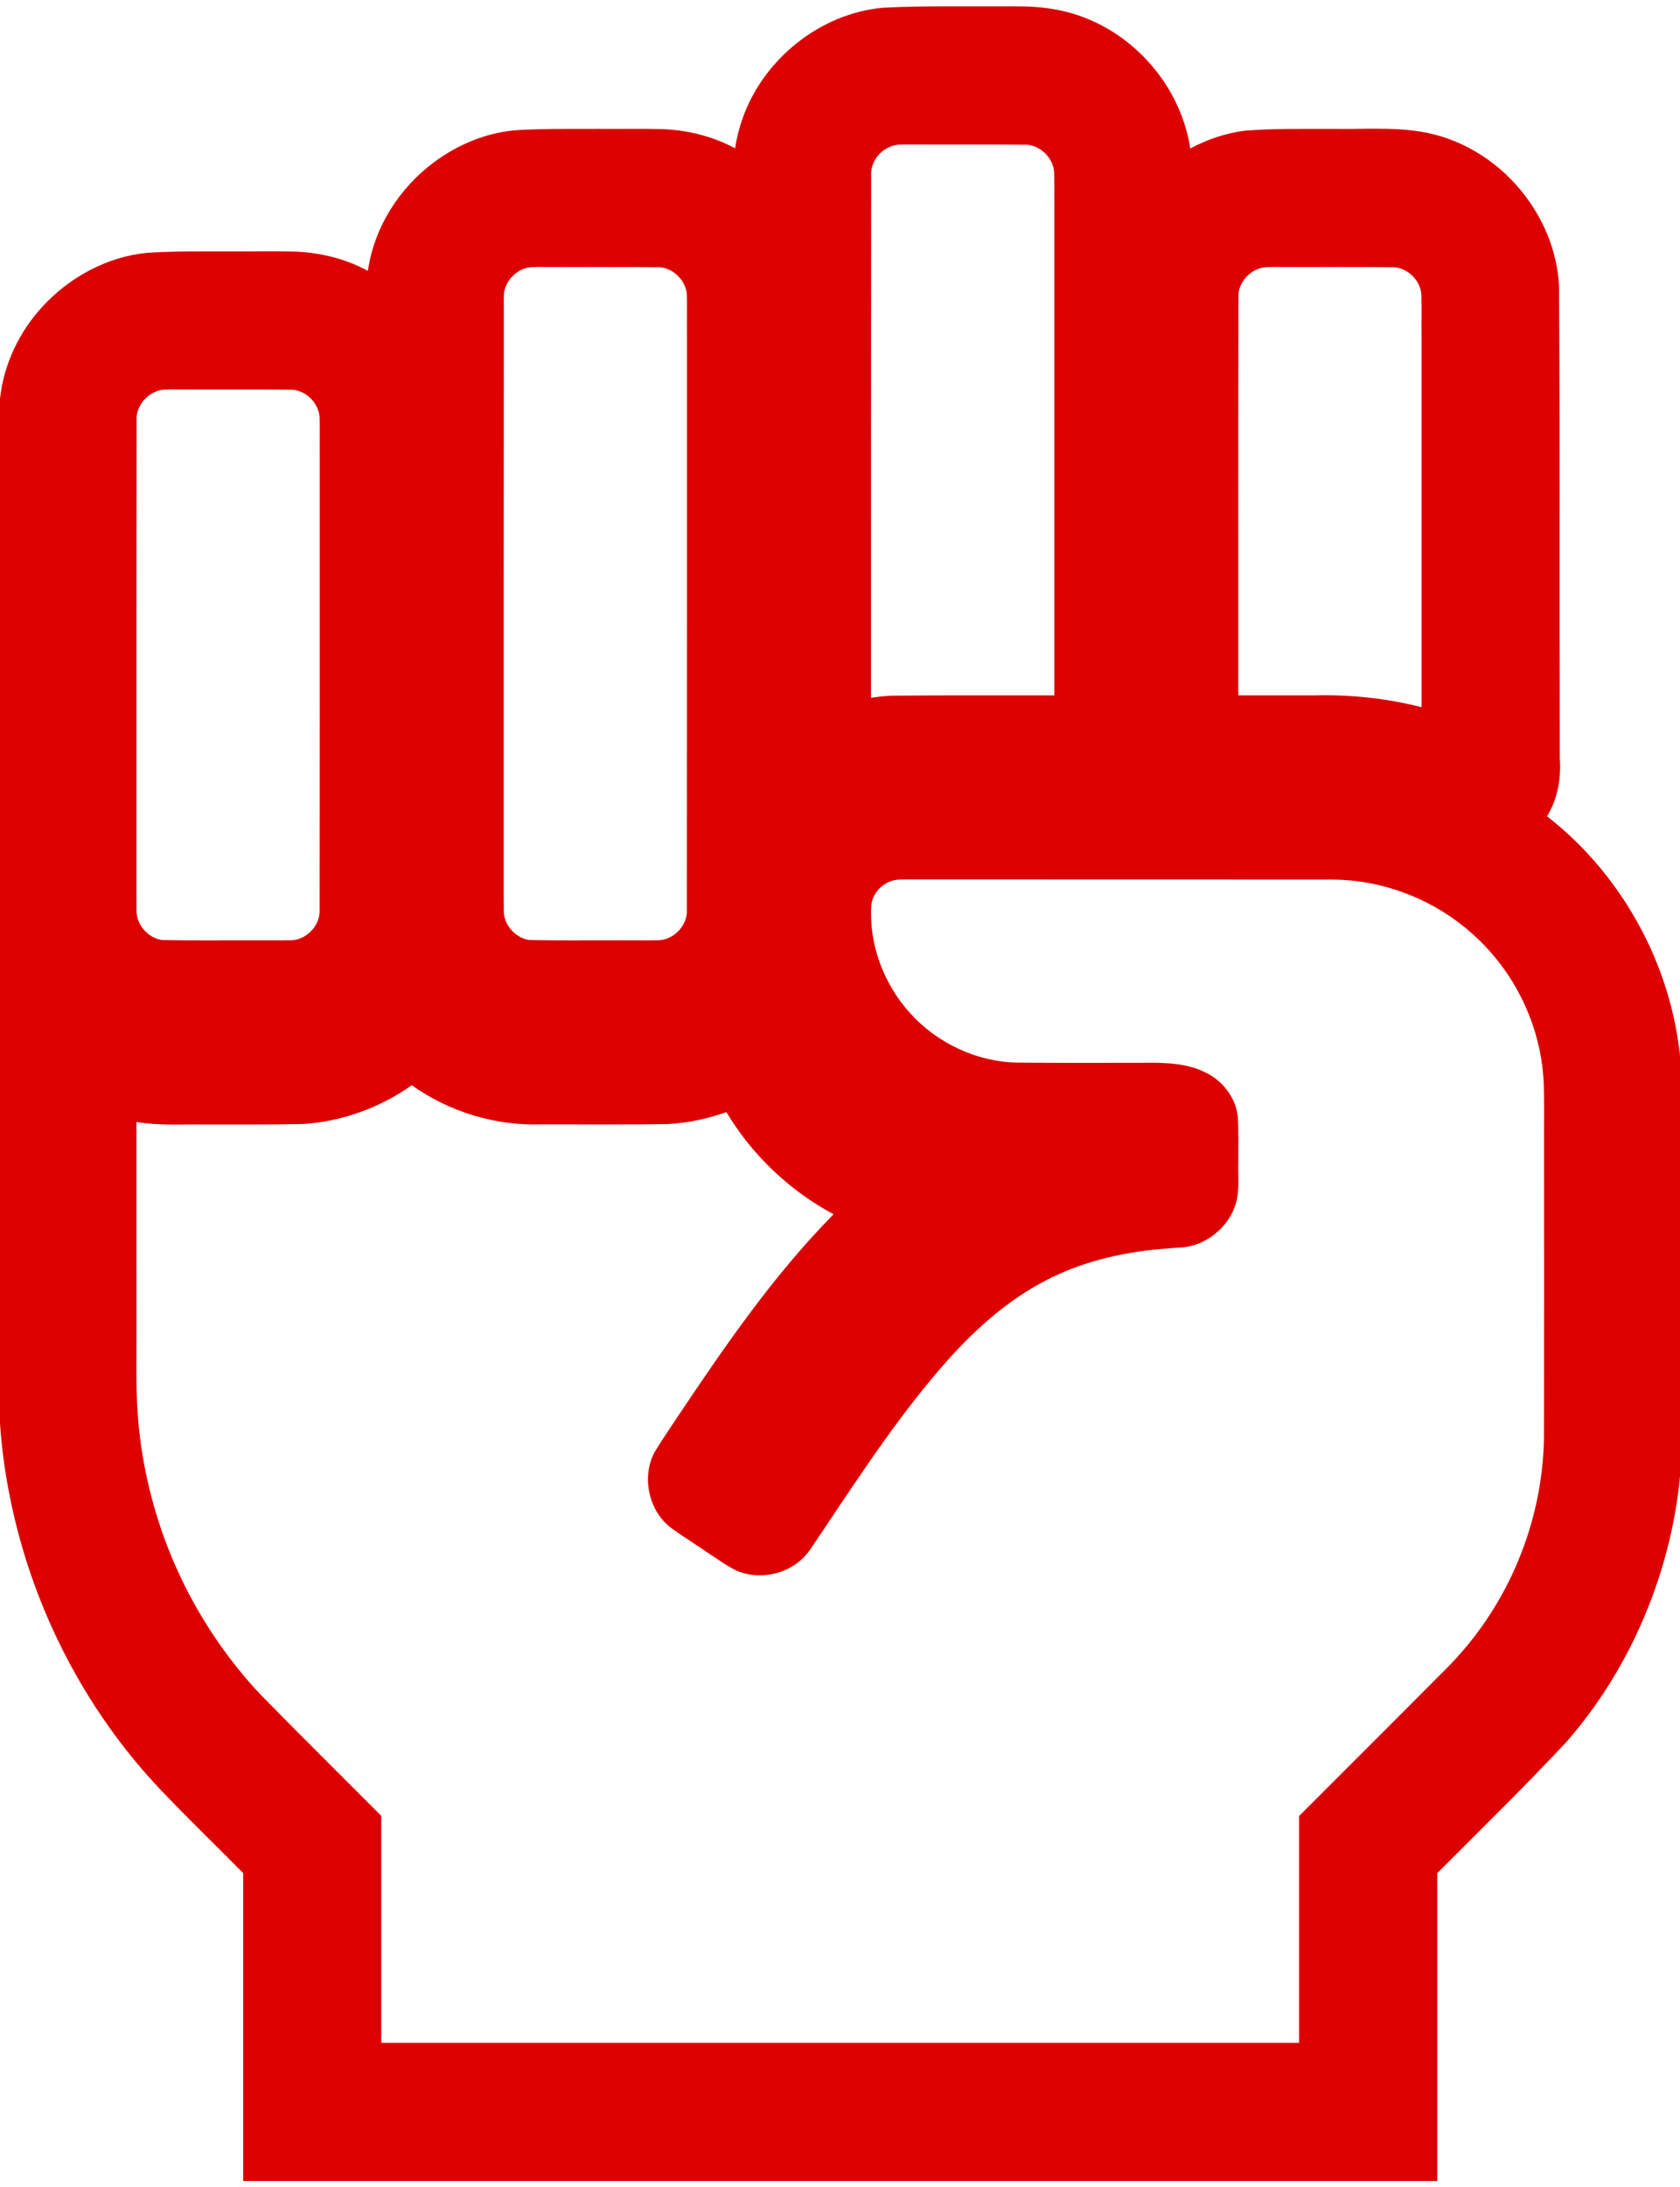
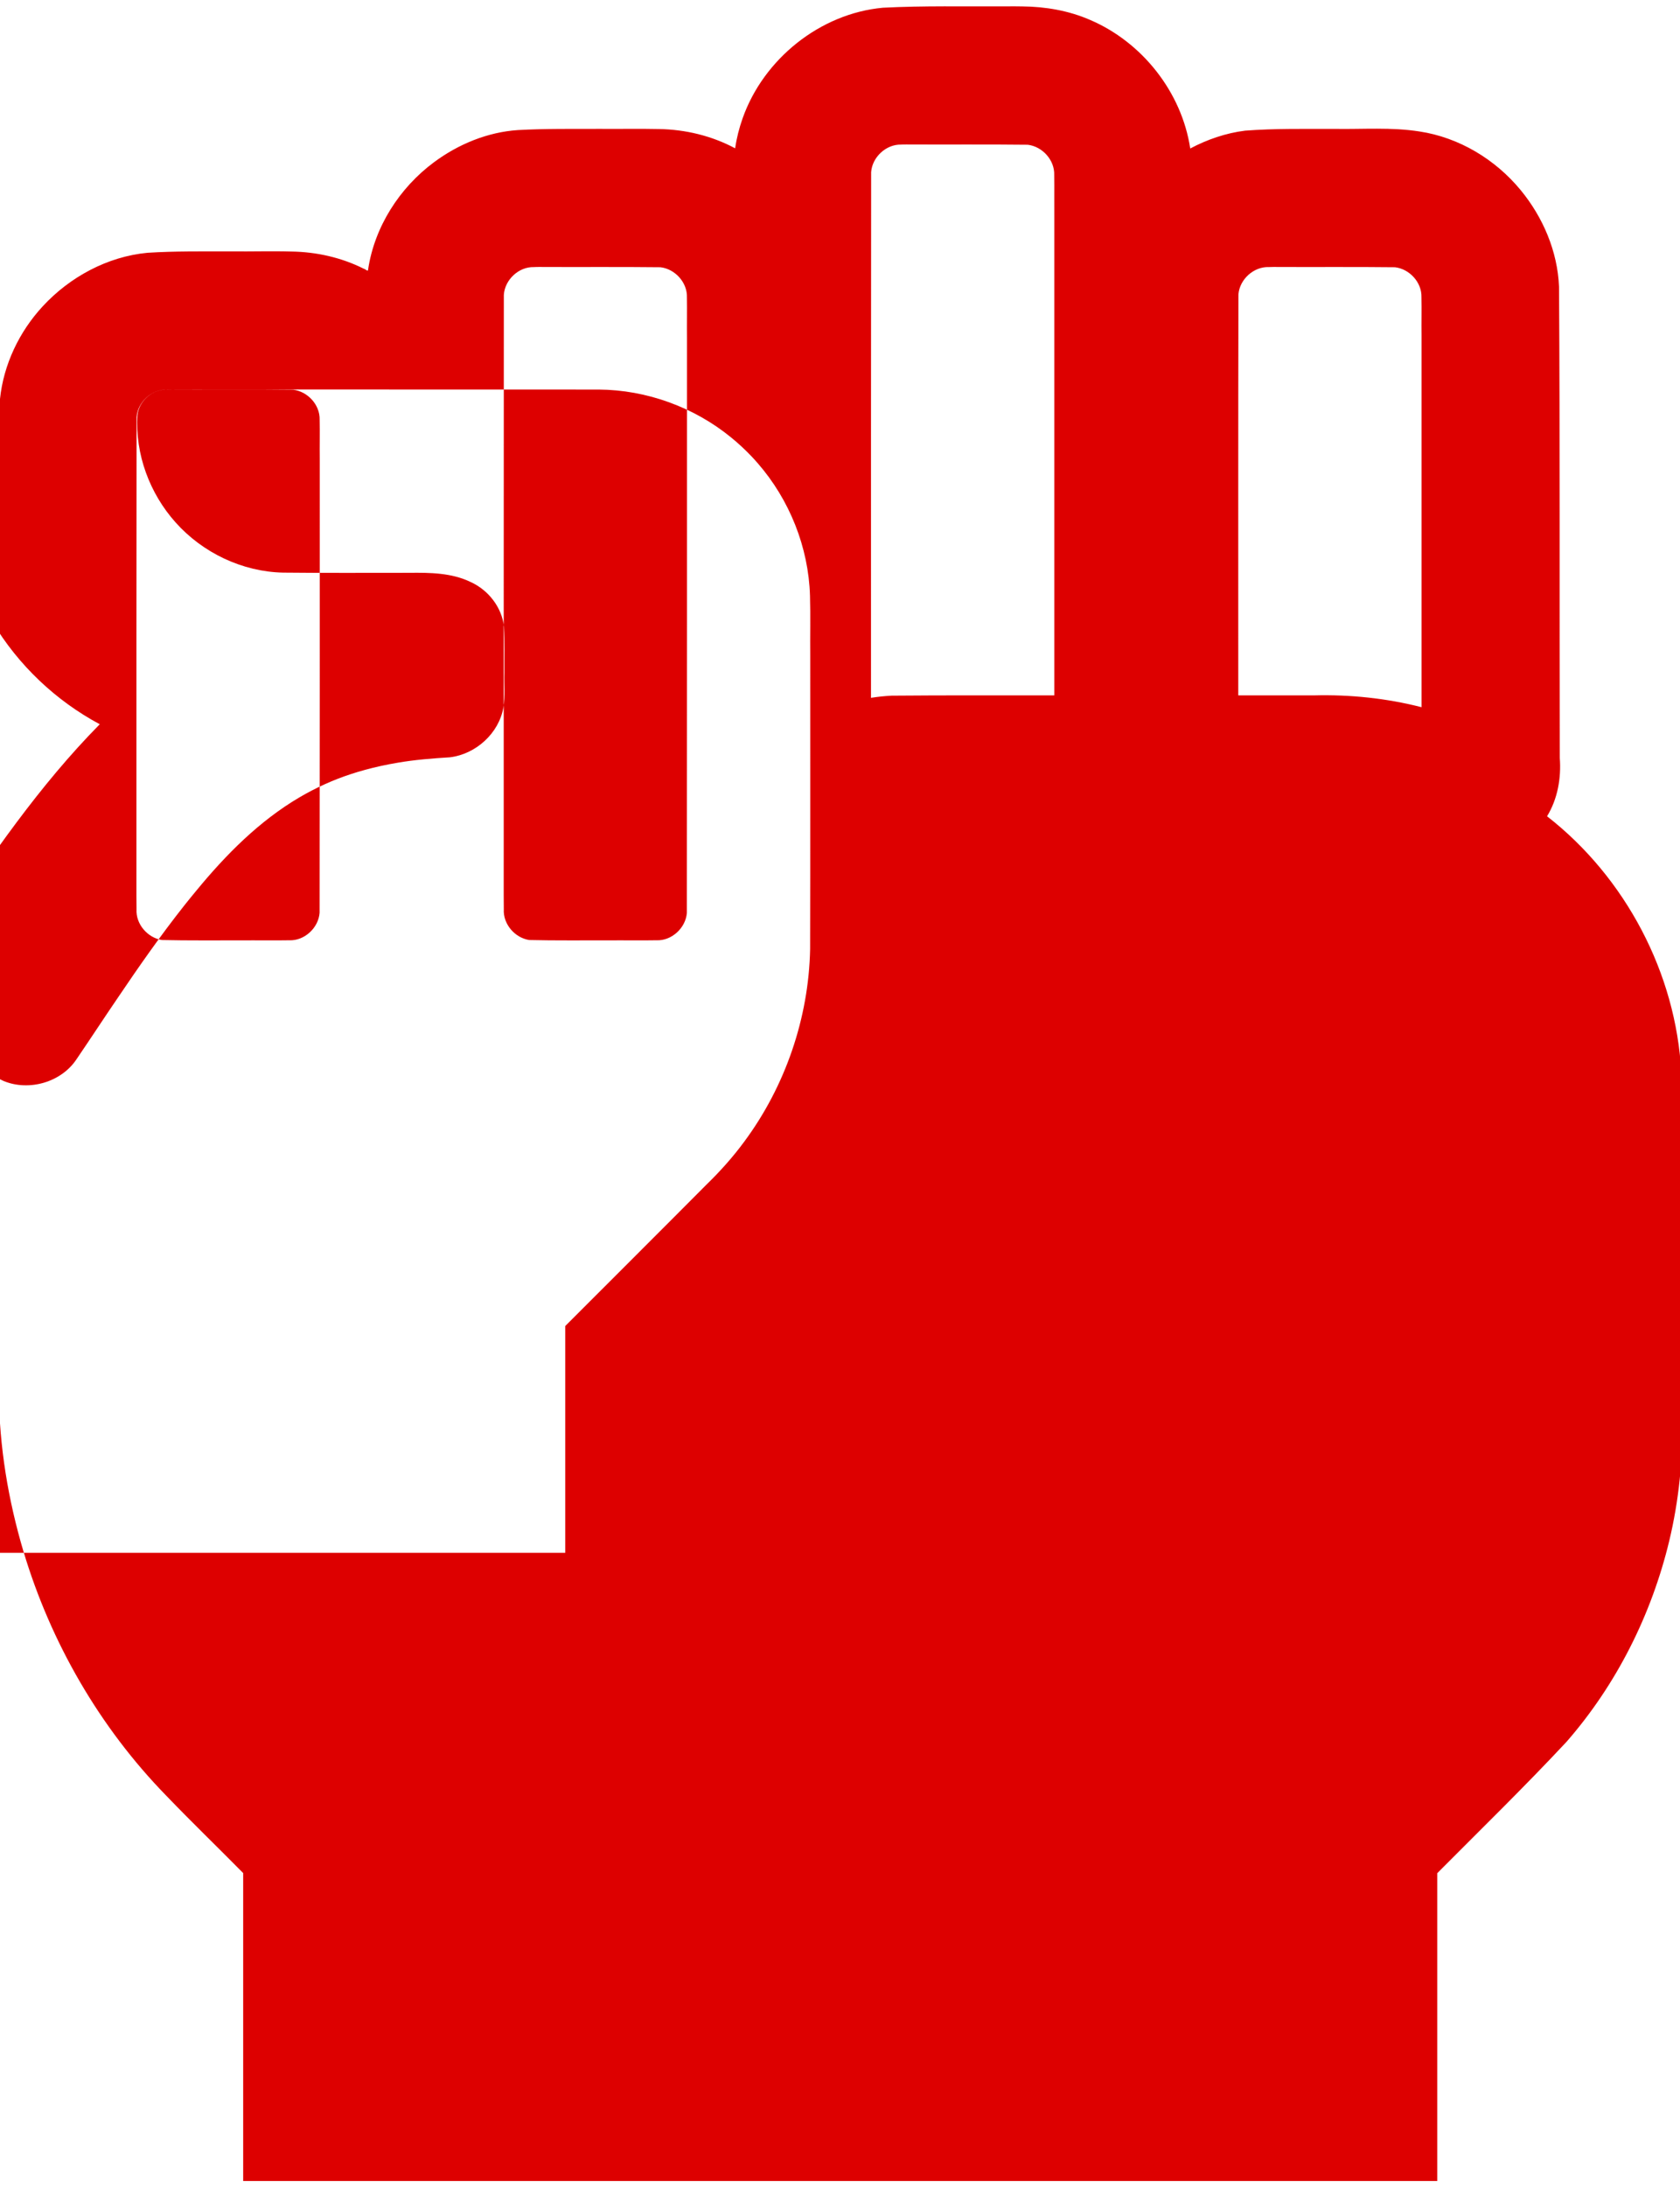
<svg xmlns="http://www.w3.org/2000/svg" viewBox="0 0 424.171 552.01" version="1.1" id="svg1" width="424.171" height="552.01" xml:space="preserve">
  <defs id="defs1" />
-   <path id="path5" style="display:inline;fill:#dd0000;fill-opacity:1;stroke-width:0.966" d="M 253.768,1.61 C 243.486,1.663 233.193,1.417 222.921,1.951 207.058,3.4 192.789,14.892 187.502,29.844 c -0.872,2.459 -1.521,5.001 -1.888,7.585 -5.912,-3.163 -12.598,-4.765 -19.29,-4.862 -4.879,-0.109 -9.76,-5.35e-4 -14.64,-0.042 -6.967,0.027 -13.943,-0.084 -20.903,0.298 -7.681,0.512 -15.068,3.564 -21.218,8.128 -8.711,6.468 -15.01,16.302 -16.625,27.087 0.014,0.66 -0.728,-0.181 -1.089,-0.218 C 86.205,64.986 79.903,63.575 73.599,63.48 68.513,63.331 63.423,63.505 58.335,63.44 51.298,63.459 44.251,63.349 37.224,63.795 27.115,64.757 17.621,69.902 10.772,77.319 4.858,83.721 0.907,91.98 0,100.675 c -0.829,7.052 -0.236,14.161 -0.405,21.239 -0.055,76.526 -0.376,153.054 0.118,229.579 0.103,13.562 2.353,27.068 6.215,40.053 6.888,23.001 19.244,44.397 36.022,61.601 6.372,6.628 12.989,13.014 19.447,19.556 0,25.903 0,51.806 0,77.708 100.493,0 200.986,-10e-6 301.479,0 0,-25.89 0,-51.78 0,-77.67 10.933,-11 22.056,-21.817 32.639,-33.157 12.622,-14.447 21.462,-32.086 25.941,-50.713 2.461,-10.263 3.511,-20.847 3.276,-31.394 -0.075,-28.923 0.117,-57.848 -0.232,-86.769 -1.317,-25.096 -14.088,-49.279 -33.894,-64.706 2.675,-4.38 3.599,-9.651 3.212,-14.724 -0.095,-39.641 0.062,-79.283 -0.191,-118.923 -0.367,-8.902 -4.035,-17.511 -9.665,-24.354 -6.389,-7.773 -15.577,-13.318 -25.57,-14.823 -7.081,-1.116 -14.269,-0.533 -21.401,-0.649 -7.536,0.02 -15.089,-0.129 -22.608,0.44 -4.855,0.606 -9.556,2.214 -13.869,4.505 C 298.373,23.264 288.364,10.615 275.171,5.002 269.815,2.676 263.964,1.675 258.145,1.62 c -1.459,-0.038 -2.919,-0.024 -4.378,-0.01 z M 228.716,36.461 c 10.256,0.057 20.515,-0.049 30.77,0.072 3.699,0.429 6.829,3.878 6.683,7.643 0.053,3.407 -0.014,6.815 0.02,10.223 0,40.365 0,80.731 0,121.096 -13.684,0.01 -27.37,-0.049 -41.053,0.07 -1.75,0.086 -3.495,0.272 -5.225,0.544 0.002,-44.222 -0.017,-88.445 0.036,-132.666 0.273,-3.781 3.763,-7.047 7.577,-6.952 0.397,-0.029 0.795,-0.026 1.193,-0.03 z m -92.706,30.913 c 10.248,0.057 20.498,-0.049 30.745,0.072 3.7,0.428 6.829,3.879 6.682,7.643 0.059,3.34 -0.017,6.681 0.02,10.022 -0.007,48.426 0.02,96.852 -0.035,145.277 -0.296,3.804 -3.849,7.091 -7.696,6.908 -4.036,0.073 -8.073,-0.009 -12.109,0.026 -6.668,-0.019 -13.341,0.068 -20.005,-0.091 -3.634,-0.561 -6.621,-4.032 -6.411,-7.745 -0.055,-4.855 9.9e-4,-9.712 -0.022,-14.568 -1.1e-4,-46.839 -0.005,-93.678 0.03,-140.517 0.256,-3.801 3.76,-7.106 7.598,-6.993 0.4,-0.029 0.801,-0.029 1.203,-0.034 z m 185.464,0 c 10.247,0.057 20.495,-0.049 30.741,0.072 3.666,0.426 6.789,3.822 6.678,7.555 0.069,3.205 -0.018,6.412 0.025,9.618 0,31.286 0,62.571 0,93.857 -8.861,-2.264 -18.037,-3.219 -27.176,-2.981 -6.367,0 -12.735,0 -19.102,0 0.007,-33.739 -0.033,-67.478 0.042,-101.216 0.318,-3.8 3.87,-7.032 7.705,-6.877 0.362,-0.025 0.725,-0.022 1.088,-0.027 z M 43.281,98.287 c 10.247,0.06 20.497,-0.047 30.743,0.072 3.662,0.427 6.786,3.817 6.679,7.548 0.07,3.273 -0.018,6.548 0.023,9.822 -0.005,38.213 0.023,76.426 -0.035,114.638 -0.281,3.814 -3.842,7.113 -7.696,6.929 -4.036,0.073 -8.073,-0.009 -12.109,0.026 -6.668,-0.018 -13.342,0.067 -20.007,-0.09 -3.629,-0.565 -6.622,-4.029 -6.407,-7.742 -0.059,-4.692 2.31e-4,-9.385 -0.024,-14.078 0.005,-36.709 -0.017,-73.419 0.037,-110.127 0.265,-3.823 3.819,-7.11 7.673,-6.969 0.374,-0.026 0.749,-0.023 1.123,-0.029 z M 228.562,221.946 c 35.951,0.015 71.903,0.003 107.854,0.026 12.1,0.067 24.095,4.435 33.458,12.087 1.835,1.488 3.56,3.108 5.193,4.814 0.42,0.455 1.049,1.127 1.528,1.691 8.03,9.209 12.827,21.202 13.196,33.428 0.15,5.051 0.006,10.104 0.059,15.156 -0.014,24.692 0.031,49.385 -0.027,74.077 -0.36,17.376 -6.269,34.573 -16.616,48.533 -2.85,3.879 -6.068,7.473 -9.518,10.825 -11.863,11.94 -23.794,23.812 -35.686,35.724 0,19.077 0,38.155 0,57.232 -77.245,0 -154.491,0 -231.736,0 0,-19.09 0,-38.18 0,-57.27 -10.244,-10.283 -20.574,-20.483 -30.729,-30.854 -3.768,-4.044 -7.242,-8.361 -10.398,-12.898 -0.366,-0.538 -0.913,-1.331 -1.339,-1.975 -5.887,-8.855 -10.54,-18.528 -13.79,-28.652 -0.608,-1.905 -1.246,-4.075 -1.752,-6.011 -1.519,-5.76 -2.623,-11.838 -3.219,-17.846 -0.822,-7.796 -0.55,-15.755 -0.577,-23.633 -0.03,-17.743 -0.005,-35.486 -0.013,-53.229 4.535,0.724 9.139,0.651 13.716,0.61 9.397,-0.025 18.796,0.082 28.191,-0.107 9.879,-0.589 19.535,-4.086 27.603,-9.798 9.489,6.742 21.206,10.301 32.846,9.882 10.556,-0.004 21.114,0.084 31.668,-0.068 5.09,-0.263 10.132,-1.318 14.927,-3.038 6.468,10.835 15.948,19.838 27.074,25.786 -15.26,15.458 -27.572,33.469 -39.62,51.453 -1.892,2.879 -3.853,5.722 -5.633,8.67 -3.354,6.441 -1.338,15.204 4.672,19.358 3.035,2.178 6.219,4.139 9.294,6.26 2.296,1.505 4.529,3.159 7.034,4.303 6.434,2.64 14.581,0.298 18.419,-5.56 3.489,-5.116 6.889,-10.329 10.363,-15.418 5.368,-7.953 10.87,-15.825 16.826,-23.352 0.945,-1.179 2.027,-2.536 3.054,-3.759 7.443,-9.043 15.846,-17.53 26.006,-23.505 4.123,-2.423 8.502,-4.407 13.049,-5.89 1.049,-0.345 2.353,-0.74 3.516,-1.054 2.603,-0.713 5.461,-1.333 8.216,-1.794 4.369,-0.754 8.794,-1.095 13.213,-1.37 6.536,-0.796 12.36,-6.039 13.499,-12.579 0.502,-2.904 0.169,-5.863 0.27,-8.792 -0.032,-3.865 0.096,-7.739 -0.121,-11.598 -0.546,-4.901 -3.947,-9.237 -8.399,-11.26 -4.814,-2.341 -10.295,-2.391 -15.534,-2.33 -10.606,-0.008 -21.213,0.067 -31.819,-0.049 -10.297,-0.21 -20.334,-4.999 -27.167,-12.673 -6.559,-7.322 -10.246,-17.271 -9.628,-27.117 0.401,-3.333 3.391,-6.157 6.74,-6.376 0.435,-0.045 1.267,-0.054 1.839,-0.064 z" />
+   <path id="path5" style="display:inline;fill:#dd0000;fill-opacity:1;stroke-width:0.966" d="M 253.768,1.61 C 243.486,1.663 233.193,1.417 222.921,1.951 207.058,3.4 192.789,14.892 187.502,29.844 c -0.872,2.459 -1.521,5.001 -1.888,7.585 -5.912,-3.163 -12.598,-4.765 -19.29,-4.862 -4.879,-0.109 -9.76,-5.35e-4 -14.64,-0.042 -6.967,0.027 -13.943,-0.084 -20.903,0.298 -7.681,0.512 -15.068,3.564 -21.218,8.128 -8.711,6.468 -15.01,16.302 -16.625,27.087 0.014,0.66 -0.728,-0.181 -1.089,-0.218 C 86.205,64.986 79.903,63.575 73.599,63.48 68.513,63.331 63.423,63.505 58.335,63.44 51.298,63.459 44.251,63.349 37.224,63.795 27.115,64.757 17.621,69.902 10.772,77.319 4.858,83.721 0.907,91.98 0,100.675 c -0.829,7.052 -0.236,14.161 -0.405,21.239 -0.055,76.526 -0.376,153.054 0.118,229.579 0.103,13.562 2.353,27.068 6.215,40.053 6.888,23.001 19.244,44.397 36.022,61.601 6.372,6.628 12.989,13.014 19.447,19.556 0,25.903 0,51.806 0,77.708 100.493,0 200.986,-10e-6 301.479,0 0,-25.89 0,-51.78 0,-77.67 10.933,-11 22.056,-21.817 32.639,-33.157 12.622,-14.447 21.462,-32.086 25.941,-50.713 2.461,-10.263 3.511,-20.847 3.276,-31.394 -0.075,-28.923 0.117,-57.848 -0.232,-86.769 -1.317,-25.096 -14.088,-49.279 -33.894,-64.706 2.675,-4.38 3.599,-9.651 3.212,-14.724 -0.095,-39.641 0.062,-79.283 -0.191,-118.923 -0.367,-8.902 -4.035,-17.511 -9.665,-24.354 -6.389,-7.773 -15.577,-13.318 -25.57,-14.823 -7.081,-1.116 -14.269,-0.533 -21.401,-0.649 -7.536,0.02 -15.089,-0.129 -22.608,0.44 -4.855,0.606 -9.556,2.214 -13.869,4.505 C 298.373,23.264 288.364,10.615 275.171,5.002 269.815,2.676 263.964,1.675 258.145,1.62 c -1.459,-0.038 -2.919,-0.024 -4.378,-0.01 z M 228.716,36.461 c 10.256,0.057 20.515,-0.049 30.77,0.072 3.699,0.429 6.829,3.878 6.683,7.643 0.053,3.407 -0.014,6.815 0.02,10.223 0,40.365 0,80.731 0,121.096 -13.684,0.01 -27.37,-0.049 -41.053,0.07 -1.75,0.086 -3.495,0.272 -5.225,0.544 0.002,-44.222 -0.017,-88.445 0.036,-132.666 0.273,-3.781 3.763,-7.047 7.577,-6.952 0.397,-0.029 0.795,-0.026 1.193,-0.03 z m -92.706,30.913 c 10.248,0.057 20.498,-0.049 30.745,0.072 3.7,0.428 6.829,3.879 6.682,7.643 0.059,3.34 -0.017,6.681 0.02,10.022 -0.007,48.426 0.02,96.852 -0.035,145.277 -0.296,3.804 -3.849,7.091 -7.696,6.908 -4.036,0.073 -8.073,-0.009 -12.109,0.026 -6.668,-0.019 -13.341,0.068 -20.005,-0.091 -3.634,-0.561 -6.621,-4.032 -6.411,-7.745 -0.055,-4.855 9.9e-4,-9.712 -0.022,-14.568 -1.1e-4,-46.839 -0.005,-93.678 0.03,-140.517 0.256,-3.801 3.76,-7.106 7.598,-6.993 0.4,-0.029 0.801,-0.029 1.203,-0.034 z m 185.464,0 c 10.247,0.057 20.495,-0.049 30.741,0.072 3.666,0.426 6.789,3.822 6.678,7.555 0.069,3.205 -0.018,6.412 0.025,9.618 0,31.286 0,62.571 0,93.857 -8.861,-2.264 -18.037,-3.219 -27.176,-2.981 -6.367,0 -12.735,0 -19.102,0 0.007,-33.739 -0.033,-67.478 0.042,-101.216 0.318,-3.8 3.87,-7.032 7.705,-6.877 0.362,-0.025 0.725,-0.022 1.088,-0.027 z M 43.281,98.287 c 10.247,0.06 20.497,-0.047 30.743,0.072 3.662,0.427 6.786,3.817 6.679,7.548 0.07,3.273 -0.018,6.548 0.023,9.822 -0.005,38.213 0.023,76.426 -0.035,114.638 -0.281,3.814 -3.842,7.113 -7.696,6.929 -4.036,0.073 -8.073,-0.009 -12.109,0.026 -6.668,-0.018 -13.342,0.067 -20.007,-0.09 -3.629,-0.565 -6.622,-4.029 -6.407,-7.742 -0.059,-4.692 2.31e-4,-9.385 -0.024,-14.078 0.005,-36.709 -0.017,-73.419 0.037,-110.127 0.265,-3.823 3.819,-7.11 7.673,-6.969 0.374,-0.026 0.749,-0.023 1.123,-0.029 z c 35.951,0.015 71.903,0.003 107.854,0.026 12.1,0.067 24.095,4.435 33.458,12.087 1.835,1.488 3.56,3.108 5.193,4.814 0.42,0.455 1.049,1.127 1.528,1.691 8.03,9.209 12.827,21.202 13.196,33.428 0.15,5.051 0.006,10.104 0.059,15.156 -0.014,24.692 0.031,49.385 -0.027,74.077 -0.36,17.376 -6.269,34.573 -16.616,48.533 -2.85,3.879 -6.068,7.473 -9.518,10.825 -11.863,11.94 -23.794,23.812 -35.686,35.724 0,19.077 0,38.155 0,57.232 -77.245,0 -154.491,0 -231.736,0 0,-19.09 0,-38.18 0,-57.27 -10.244,-10.283 -20.574,-20.483 -30.729,-30.854 -3.768,-4.044 -7.242,-8.361 -10.398,-12.898 -0.366,-0.538 -0.913,-1.331 -1.339,-1.975 -5.887,-8.855 -10.54,-18.528 -13.79,-28.652 -0.608,-1.905 -1.246,-4.075 -1.752,-6.011 -1.519,-5.76 -2.623,-11.838 -3.219,-17.846 -0.822,-7.796 -0.55,-15.755 -0.577,-23.633 -0.03,-17.743 -0.005,-35.486 -0.013,-53.229 4.535,0.724 9.139,0.651 13.716,0.61 9.397,-0.025 18.796,0.082 28.191,-0.107 9.879,-0.589 19.535,-4.086 27.603,-9.798 9.489,6.742 21.206,10.301 32.846,9.882 10.556,-0.004 21.114,0.084 31.668,-0.068 5.09,-0.263 10.132,-1.318 14.927,-3.038 6.468,10.835 15.948,19.838 27.074,25.786 -15.26,15.458 -27.572,33.469 -39.62,51.453 -1.892,2.879 -3.853,5.722 -5.633,8.67 -3.354,6.441 -1.338,15.204 4.672,19.358 3.035,2.178 6.219,4.139 9.294,6.26 2.296,1.505 4.529,3.159 7.034,4.303 6.434,2.64 14.581,0.298 18.419,-5.56 3.489,-5.116 6.889,-10.329 10.363,-15.418 5.368,-7.953 10.87,-15.825 16.826,-23.352 0.945,-1.179 2.027,-2.536 3.054,-3.759 7.443,-9.043 15.846,-17.53 26.006,-23.505 4.123,-2.423 8.502,-4.407 13.049,-5.89 1.049,-0.345 2.353,-0.74 3.516,-1.054 2.603,-0.713 5.461,-1.333 8.216,-1.794 4.369,-0.754 8.794,-1.095 13.213,-1.37 6.536,-0.796 12.36,-6.039 13.499,-12.579 0.502,-2.904 0.169,-5.863 0.27,-8.792 -0.032,-3.865 0.096,-7.739 -0.121,-11.598 -0.546,-4.901 -3.947,-9.237 -8.399,-11.26 -4.814,-2.341 -10.295,-2.391 -15.534,-2.33 -10.606,-0.008 -21.213,0.067 -31.819,-0.049 -10.297,-0.21 -20.334,-4.999 -27.167,-12.673 -6.559,-7.322 -10.246,-17.271 -9.628,-27.117 0.401,-3.333 3.391,-6.157 6.74,-6.376 0.435,-0.045 1.267,-0.054 1.839,-0.064 z" />
</svg>